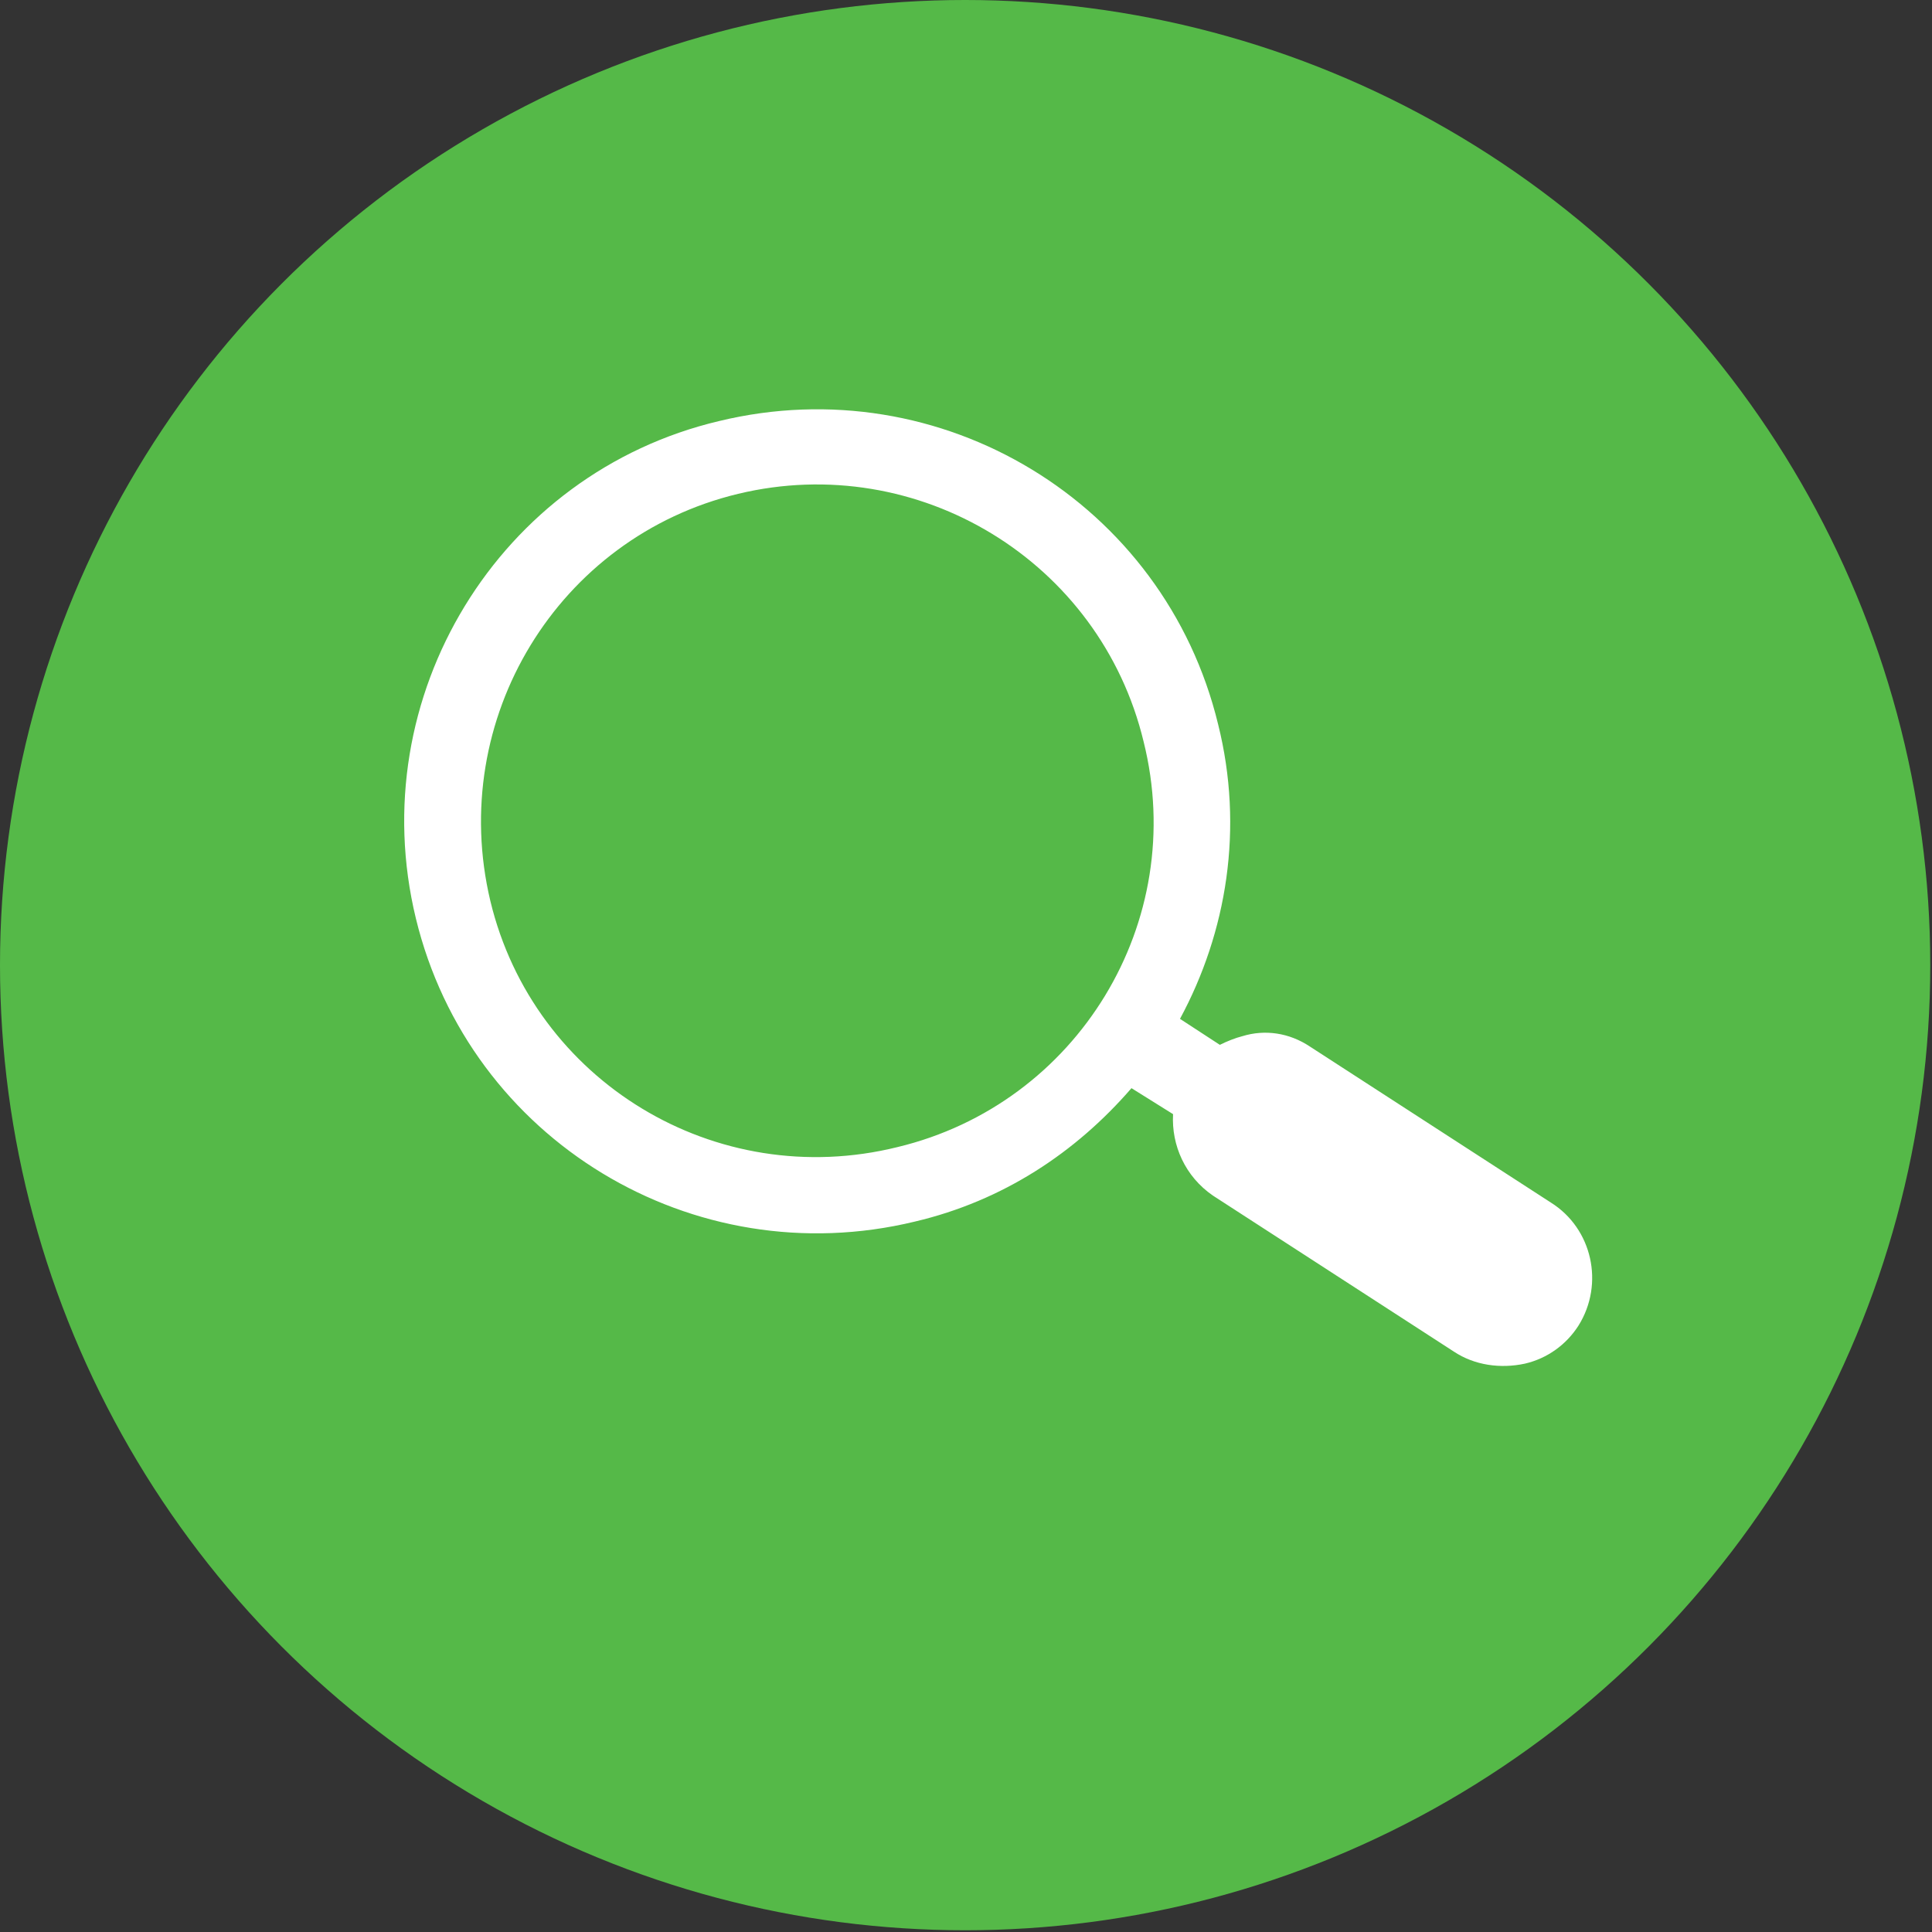
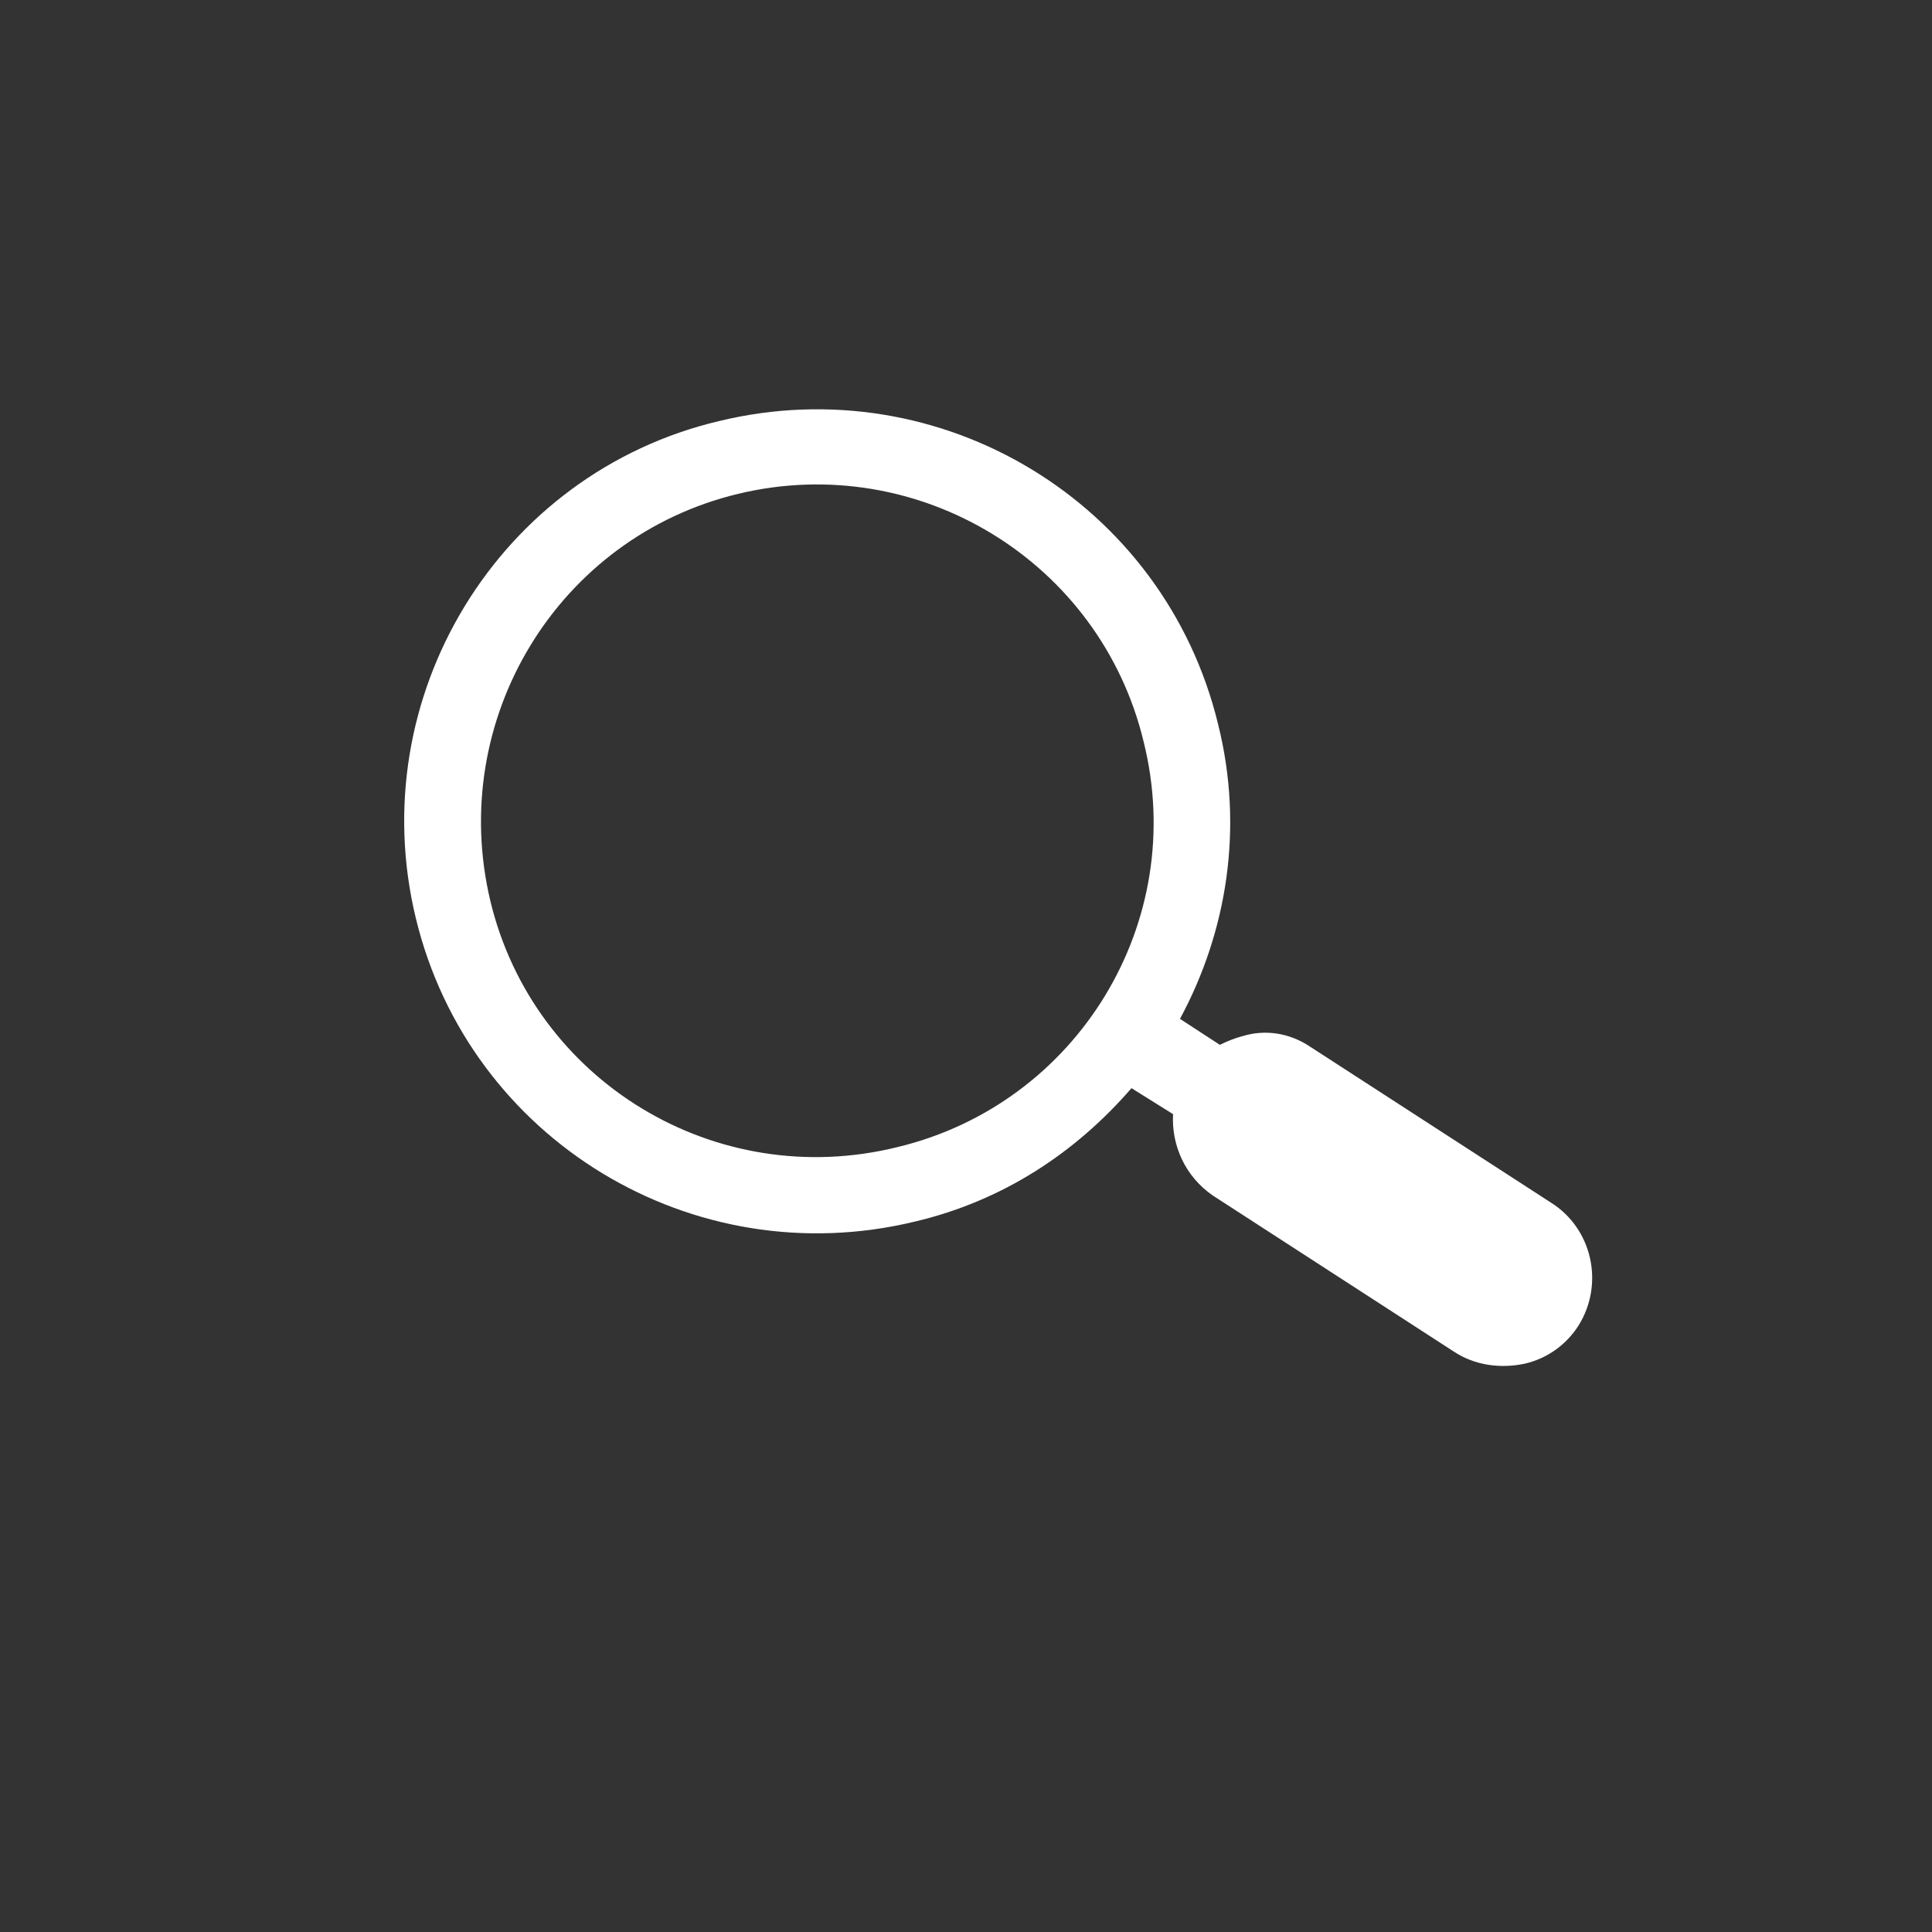
<svg xmlns="http://www.w3.org/2000/svg" version="1.1" id="Layer_1" x="0px" y="0px" viewBox="0 0 111.5 111.5" style="enable-background:new 0 0 111.5 111.5;" xml:space="preserve">
  <rect x="0" y="0" width="111.5" height="111.5" fill="#333333" stroke="none" />
  <style type="text/css">
	.st0{fill:#FFFFFF;}
	.st1{fill:#55B948;}
	.st2{fill:#9AD852;}
	.st3{fill:#0067B1;}
	.st4{fill:#231F20;stroke:#FFFFFF;stroke-width:2.001;stroke-linecap:round;stroke-miterlimit:10;}
	.st5{fill:#FFFFFF;stroke:#FFFFFF;stroke-width:2.001;stroke-linecap:round;stroke-miterlimit:10;}
	.st6{fill:#FFFFFF;stroke:#231F20;stroke-width:2.001;stroke-linecap:round;stroke-miterlimit:10;}
	.st7{fill:#F2F2F2;}
	.st8{fill-rule:evenodd;clip-rule:evenodd;fill:#FFFFFF;}
	.st9{fill:none;}
	.st10{fill:#479FD7;}
	.st11{fill:#606060;}
	.st12{fill:#FFFFFF;stroke:#55B948;stroke-miterlimit:10;}
	.st13{fill:#55B948;stroke:#55B948;stroke-width:2;stroke-miterlimit:10;}
</style>
-   <circle class="st1" cx="55.7" cy="55.7" r="55.7" />
  <path class="st0" d="M89.5,69.4l-13.9-9c-1.2-0.8-2.6-1-3.9-0.6c-0.4,0.1-0.9,0.3-1.3,0.5l-2.3-1.5c2.7-5,3.7-11,2.2-17  c-3.1-12.8-16-20.6-28.8-17.5C28.8,27.3,20.9,40.2,24,53c3.1,12.8,16,20.6,28.8,17.5c5.1-1.2,9.3-4,12.5-7.7l2.4,1.5  c-0.1,1.8,0.7,3.6,2.3,4.7l13.9,9c1.2,0.8,2.7,1,4.1,0.7c1.3-0.3,2.4-1.1,3.1-2.2C92.6,74.1,91.9,70.9,89.5,69.4z M51.8,66.2  C41.3,68.8,30.8,62.4,28.3,52C25.8,41.5,32.2,31,42.6,28.5C53,26,63.5,32.4,66,42.8C68.6,53.2,62.2,63.7,51.8,66.2z" />
</svg>